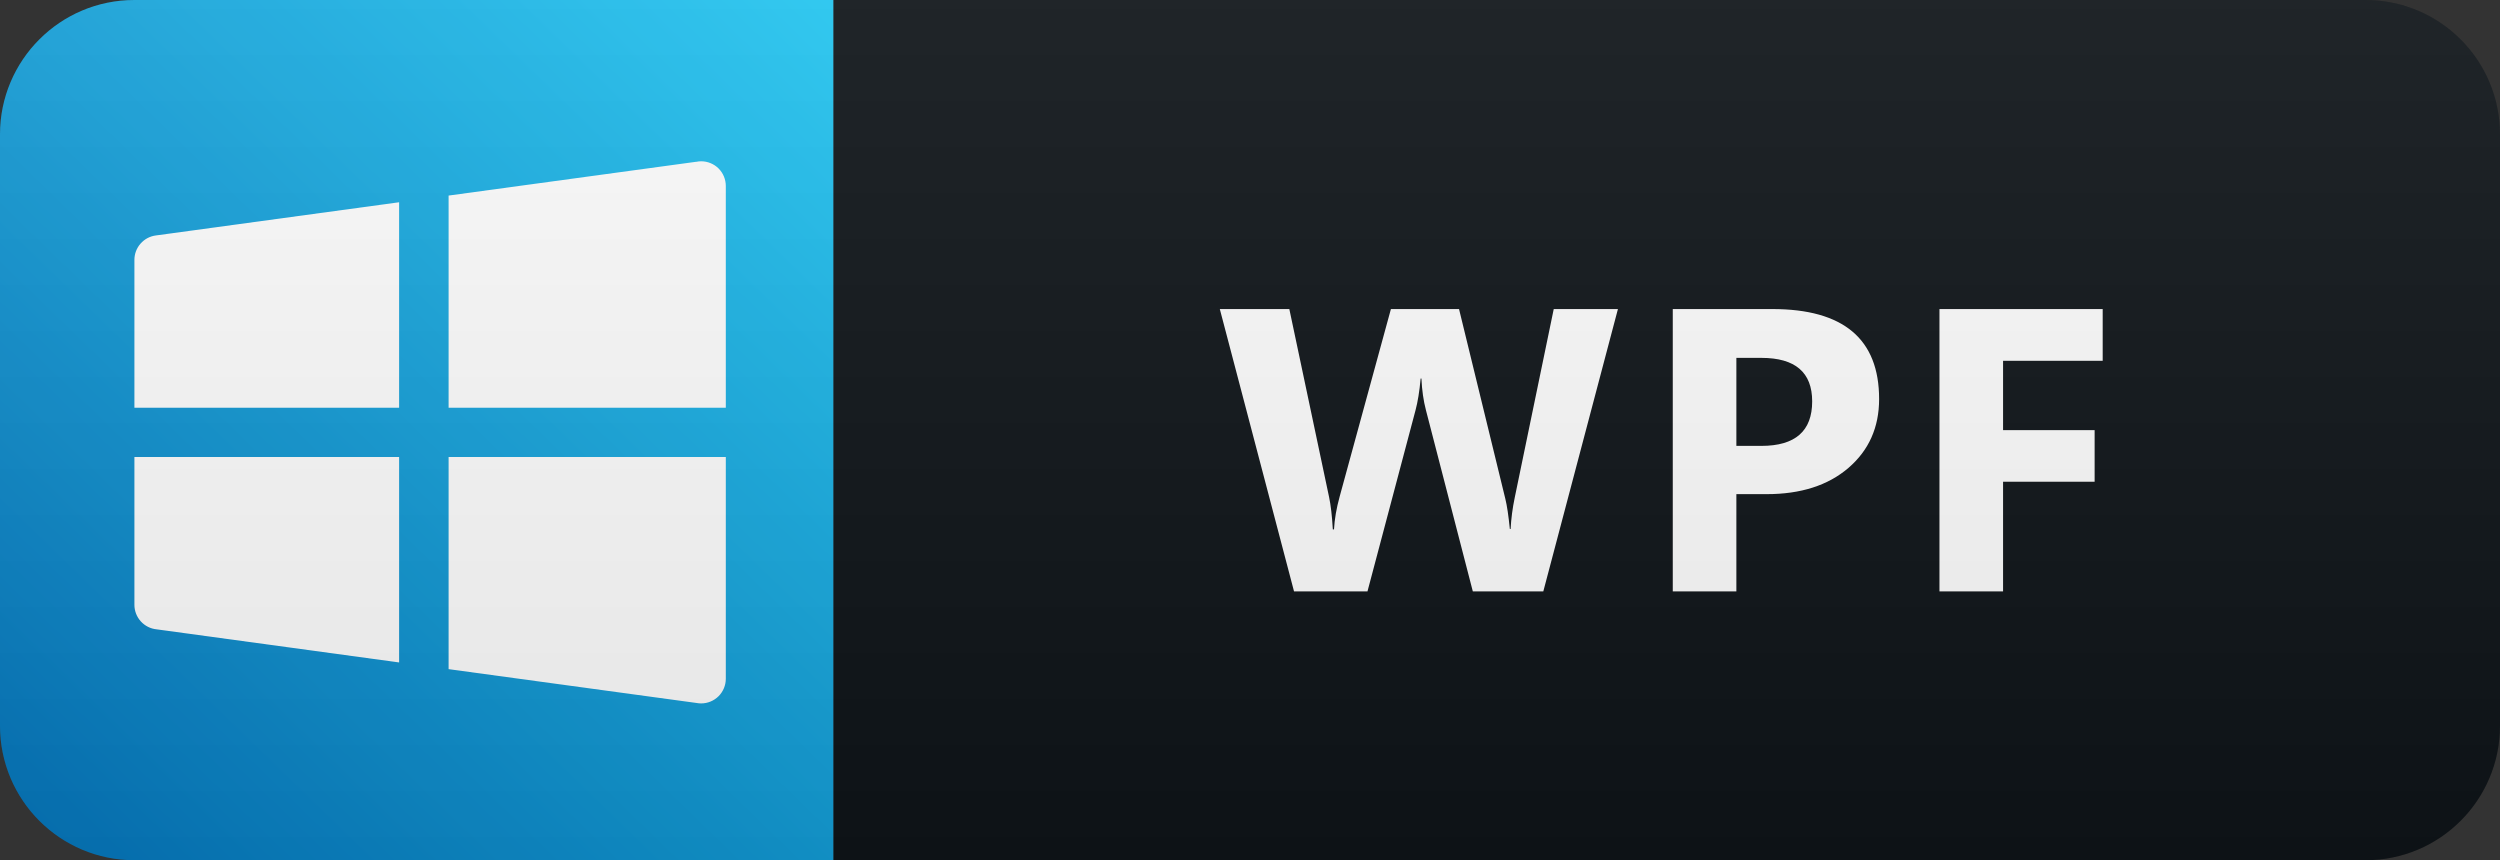
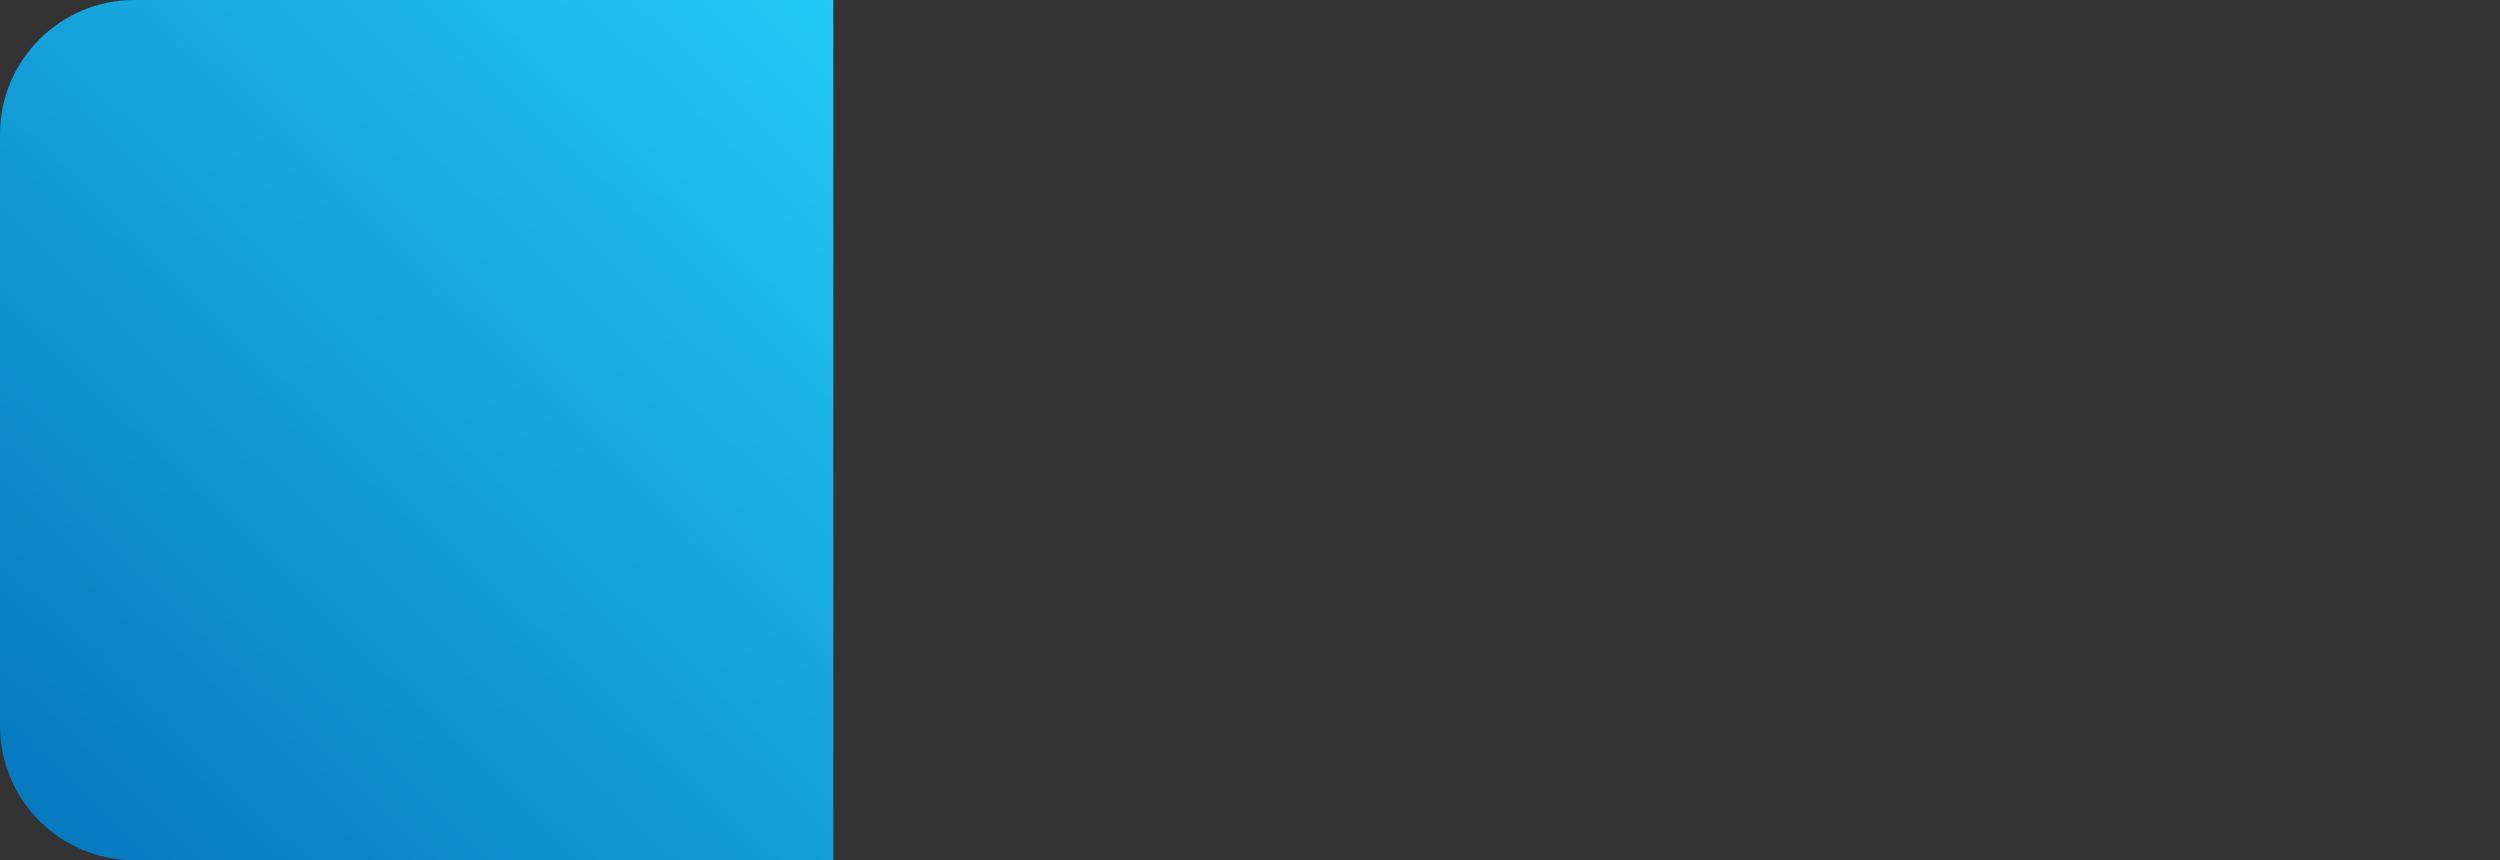
<svg xmlns="http://www.w3.org/2000/svg" width="93" height="32" viewBox="0 0 93 32" fill="none">
  <rect x="0" y="0" width="93" height="32" fill="#333333" stroke="none" />
-   <path d="M88 0H31V32H88C90.761 32 93 29.761 93 27V5C93 2.239 90.761 0 88 0Z" fill="#0F1418" />
  <path d="M31 0H5C2.239 0 0 2.239 0 5V27C0 29.761 2.239 32 5 32H31V0Z" fill="url(#paint0_linear)" />
-   <path d="M26.083 6C26.022 6 25.961 6.007 25.901 6.02L25.899 6.018L16.688 7.275V15.167H27V6.917C27 6.674 26.903 6.44 26.732 6.268C26.56 6.097 26.326 6 26.083 6V6ZM14.847 7.524L5.797 8.759C5.576 8.788 5.374 8.896 5.228 9.063C5.081 9.23 5 9.445 5 9.667V15.167H14.847V7.524ZM5 17V22.5C5 22.727 5.085 22.946 5.237 23.114C5.39 23.283 5.599 23.389 5.825 23.411L14.847 24.643V17H5ZM16.688 17V24.892L25.899 26.149C25.899 26.149 25.9 26.149 25.901 26.149C25.961 26.161 26.022 26.167 26.083 26.167C26.326 26.167 26.56 26.07 26.732 25.898C26.903 25.726 27 25.493 27 25.25V17H16.688Z" fill="white" />
-   <path d="M60.187 11.497L57.411 22H54.789L53.046 15.262C52.953 14.91 52.897 14.517 52.877 14.082H52.848C52.804 14.561 52.74 14.954 52.657 15.262L50.87 22H48.138L45.377 11.497H47.963L49.442 18.492C49.505 18.79 49.552 19.19 49.581 19.693H49.625C49.645 19.317 49.715 18.907 49.838 18.462L51.742 11.497H54.276L55.997 18.55C56.061 18.809 56.117 19.185 56.166 19.678H56.195C56.215 19.293 56.266 18.902 56.349 18.506L57.799 11.497H60.187ZM64.593 18.382V22H62.227V11.497H65.933C68.58 11.497 69.903 12.613 69.903 14.844C69.903 15.899 69.522 16.753 68.76 17.408C68.003 18.057 66.99 18.382 65.721 18.382H64.593ZM64.593 13.313V16.587H65.523C66.783 16.587 67.413 16.036 67.413 14.932C67.413 13.853 66.783 13.313 65.523 13.313H64.593ZM78.22 13.423H74.514V16.002H77.92V17.92H74.514V22H72.148V11.497H78.22V13.423Z" fill="white" />
-   <path d="M88 0H5C2.239 0 0 2.239 0 5V27C0 29.761 2.239 32 5 32H88C90.761 32 93 29.761 93 27V5C93 2.239 90.761 0 88 0Z" fill="url(#paint1_linear)" />
  <defs>
    <linearGradient id="paint0_linear" x1="31" y1="9.53674e-07" x2="-6.81608e-07" y2="32" gradientUnits="userSpaceOnUse">
      <stop stop-color="#23CAF6" />
      <stop offset="1" stop-color="#0575BD" />
    </linearGradient>
    <linearGradient id="paint1_linear" x1="0" y1="0" x2="0" y2="32" gradientUnits="userSpaceOnUse">
      <stop stop-color="#BBBBBB" stop-opacity="0.1" />
      <stop offset="1" stop-opacity="0.1" />
    </linearGradient>
  </defs>
</svg>